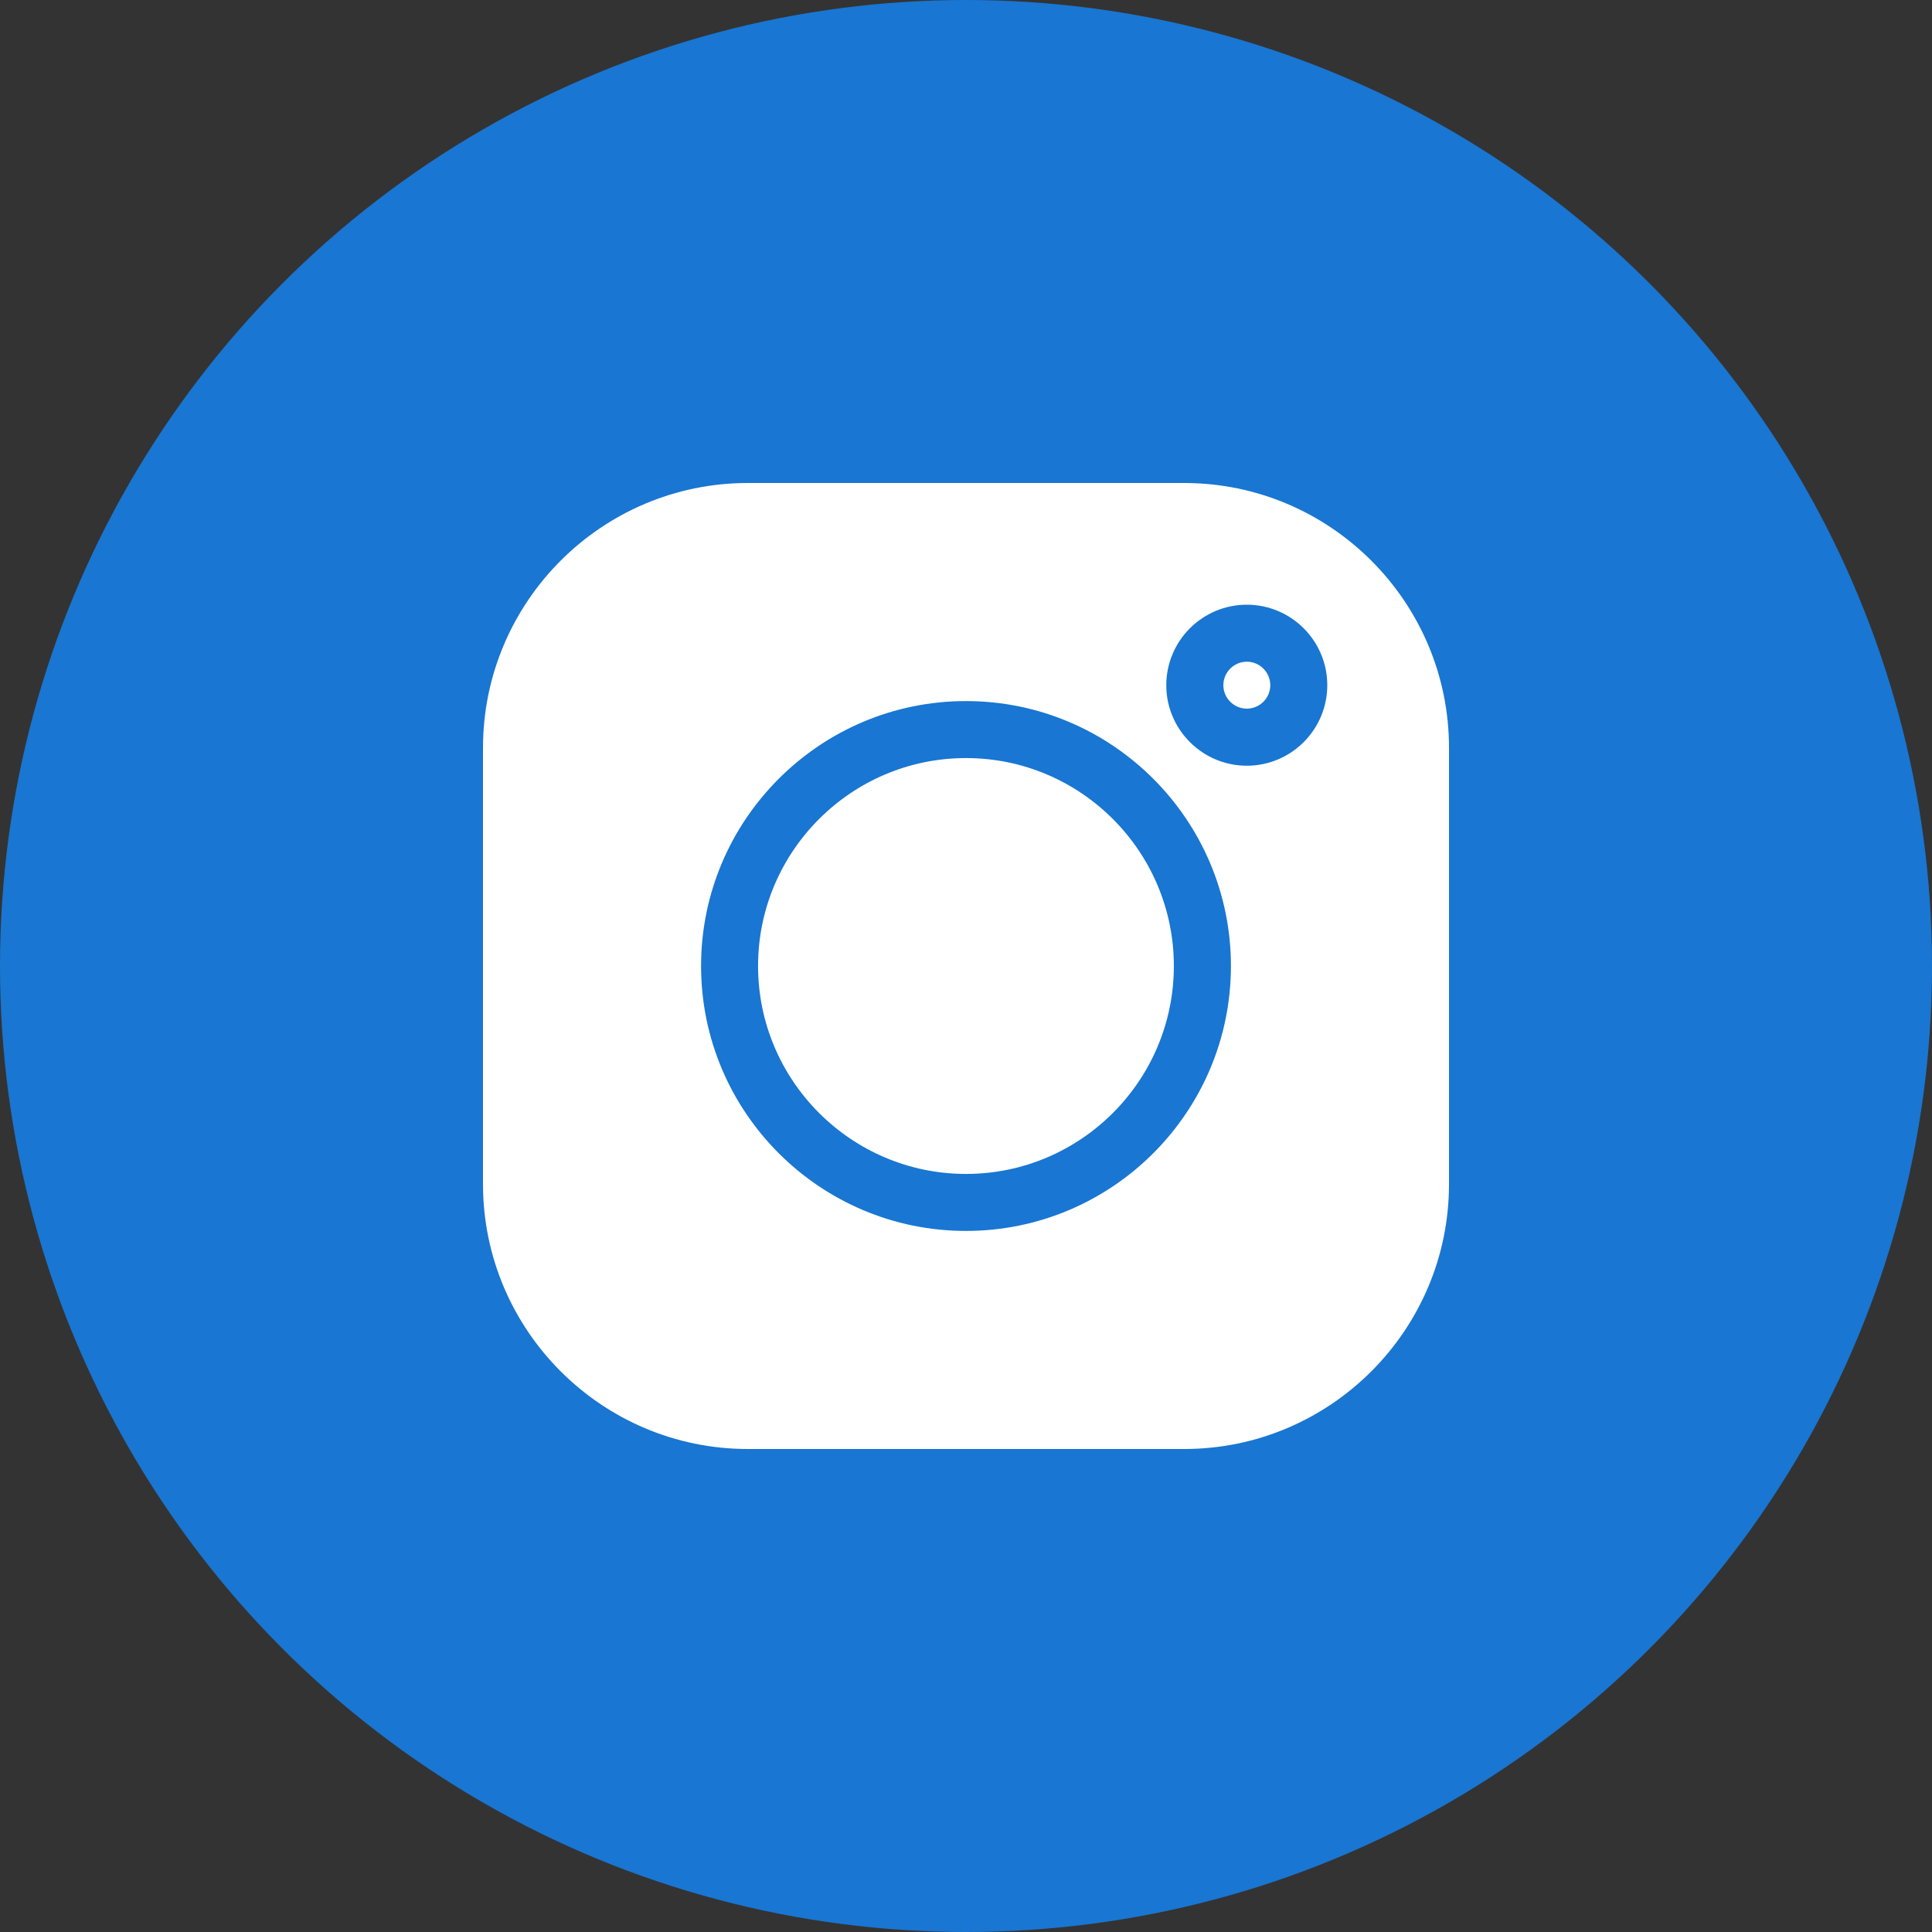
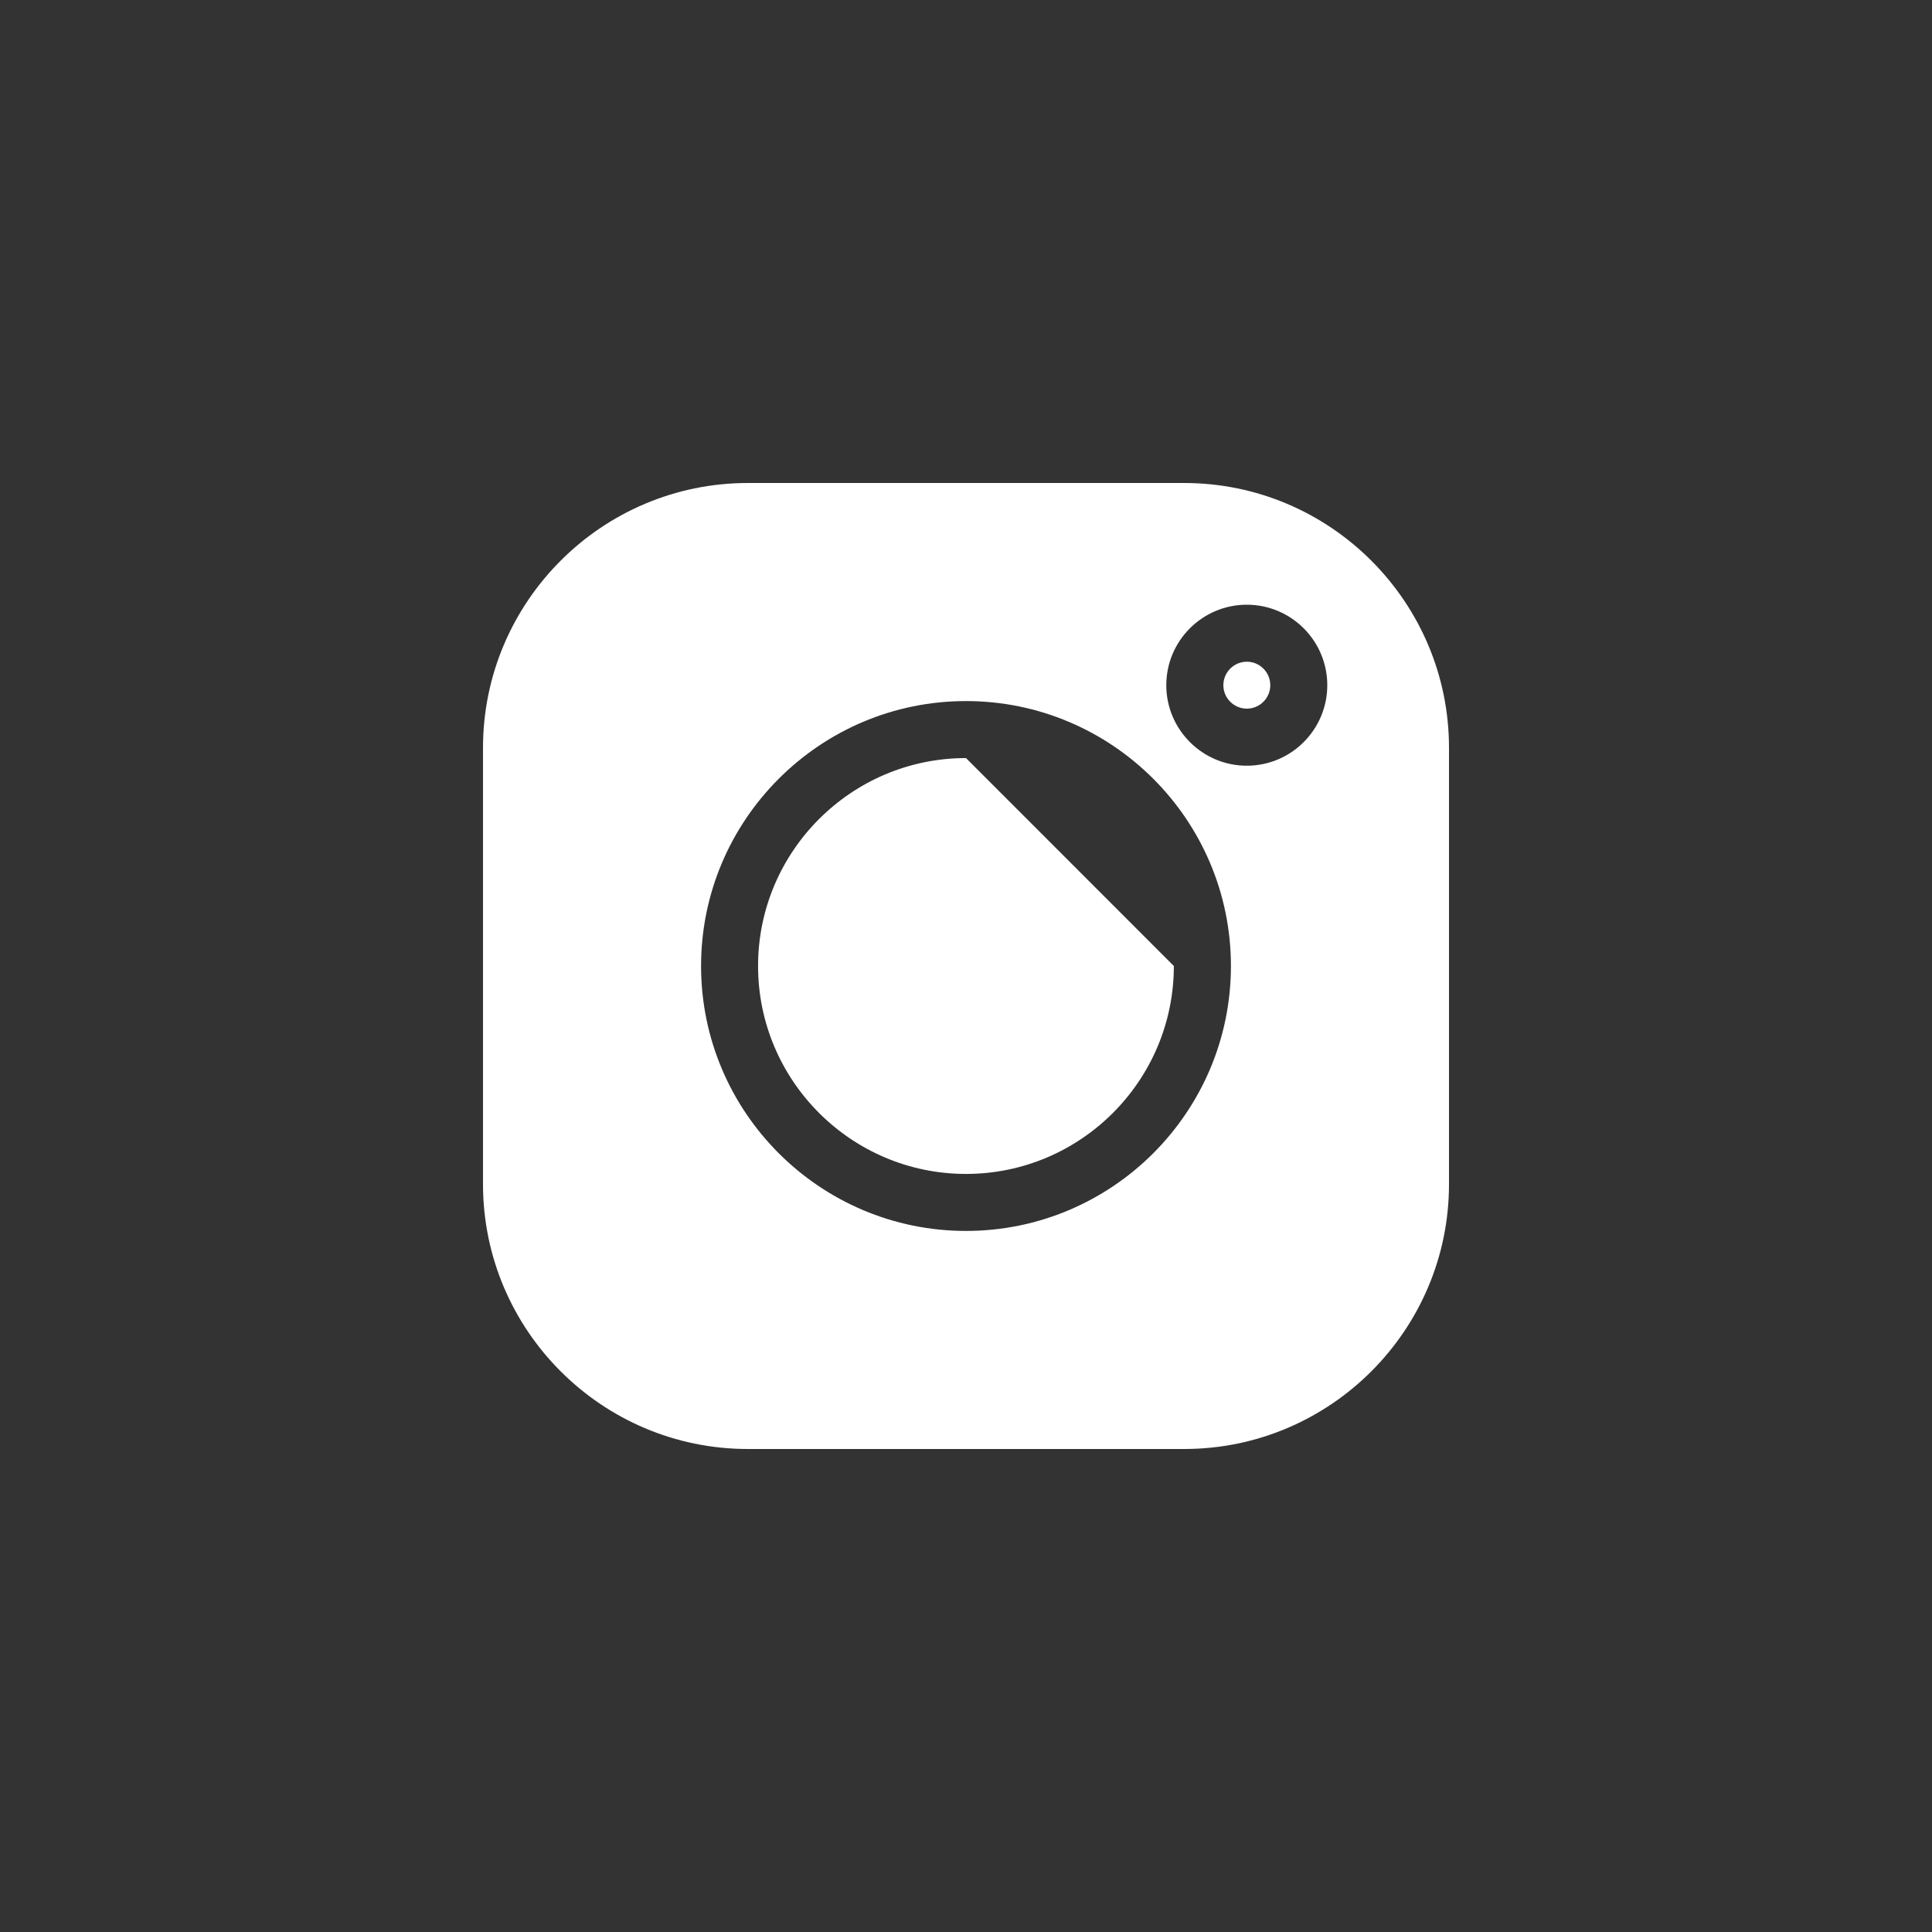
<svg xmlns="http://www.w3.org/2000/svg" width="24" height="24" viewBox="0 0 24 24" fill="none">
  <rect x="0" y="0" width="24" height="24" fill="#333333" stroke="none" />
-   <circle cx="12" cy="12" r="12" fill="#1976D2" />
  <g clip-path="url(#clip0_568_9677)">
    <path d="M15.489 8.22C15.328 8.22 15.197 8.351 15.197 8.512C15.197 8.672 15.328 8.803 15.489 8.803C15.649 8.803 15.78 8.672 15.78 8.512C15.78 8.351 15.649 8.22 15.489 8.22Z" fill="white" />
-     <path d="M12 9.417C10.576 9.417 9.417 10.576 9.417 12C9.417 13.424 10.576 14.583 12 14.583C13.424 14.583 14.582 13.424 14.582 12C14.582 10.576 13.424 9.417 12 9.417Z" fill="white" />
+     <path d="M12 9.417C10.576 9.417 9.417 10.576 9.417 12C9.417 13.424 10.576 14.583 12 14.583C13.424 14.583 14.582 13.424 14.582 12Z" fill="white" />
    <path d="M14.71 6H9.29C7.476 6 6 7.476 6 9.29V14.71C6 16.524 7.476 18 9.29 18H14.71C16.524 18 18 16.524 18 14.71V9.29C18 7.476 16.524 6 14.71 6ZM12 15.291C10.185 15.291 8.709 13.815 8.709 12C8.709 10.185 10.185 8.709 12 8.709C13.815 8.709 15.291 10.185 15.291 12C15.291 13.815 13.815 15.291 12 15.291ZM15.488 9.512C14.937 9.512 14.488 9.063 14.488 8.512C14.488 7.96 14.937 7.512 15.488 7.512C16.04 7.512 16.488 7.96 16.488 8.512C16.488 9.063 16.04 9.512 15.488 9.512Z" fill="white" />
  </g>
  <defs>
    <clipPath id="clip0_568_9677">
      <rect width="12" height="12" fill="white" transform="translate(6 6)" />
    </clipPath>
  </defs>
</svg>